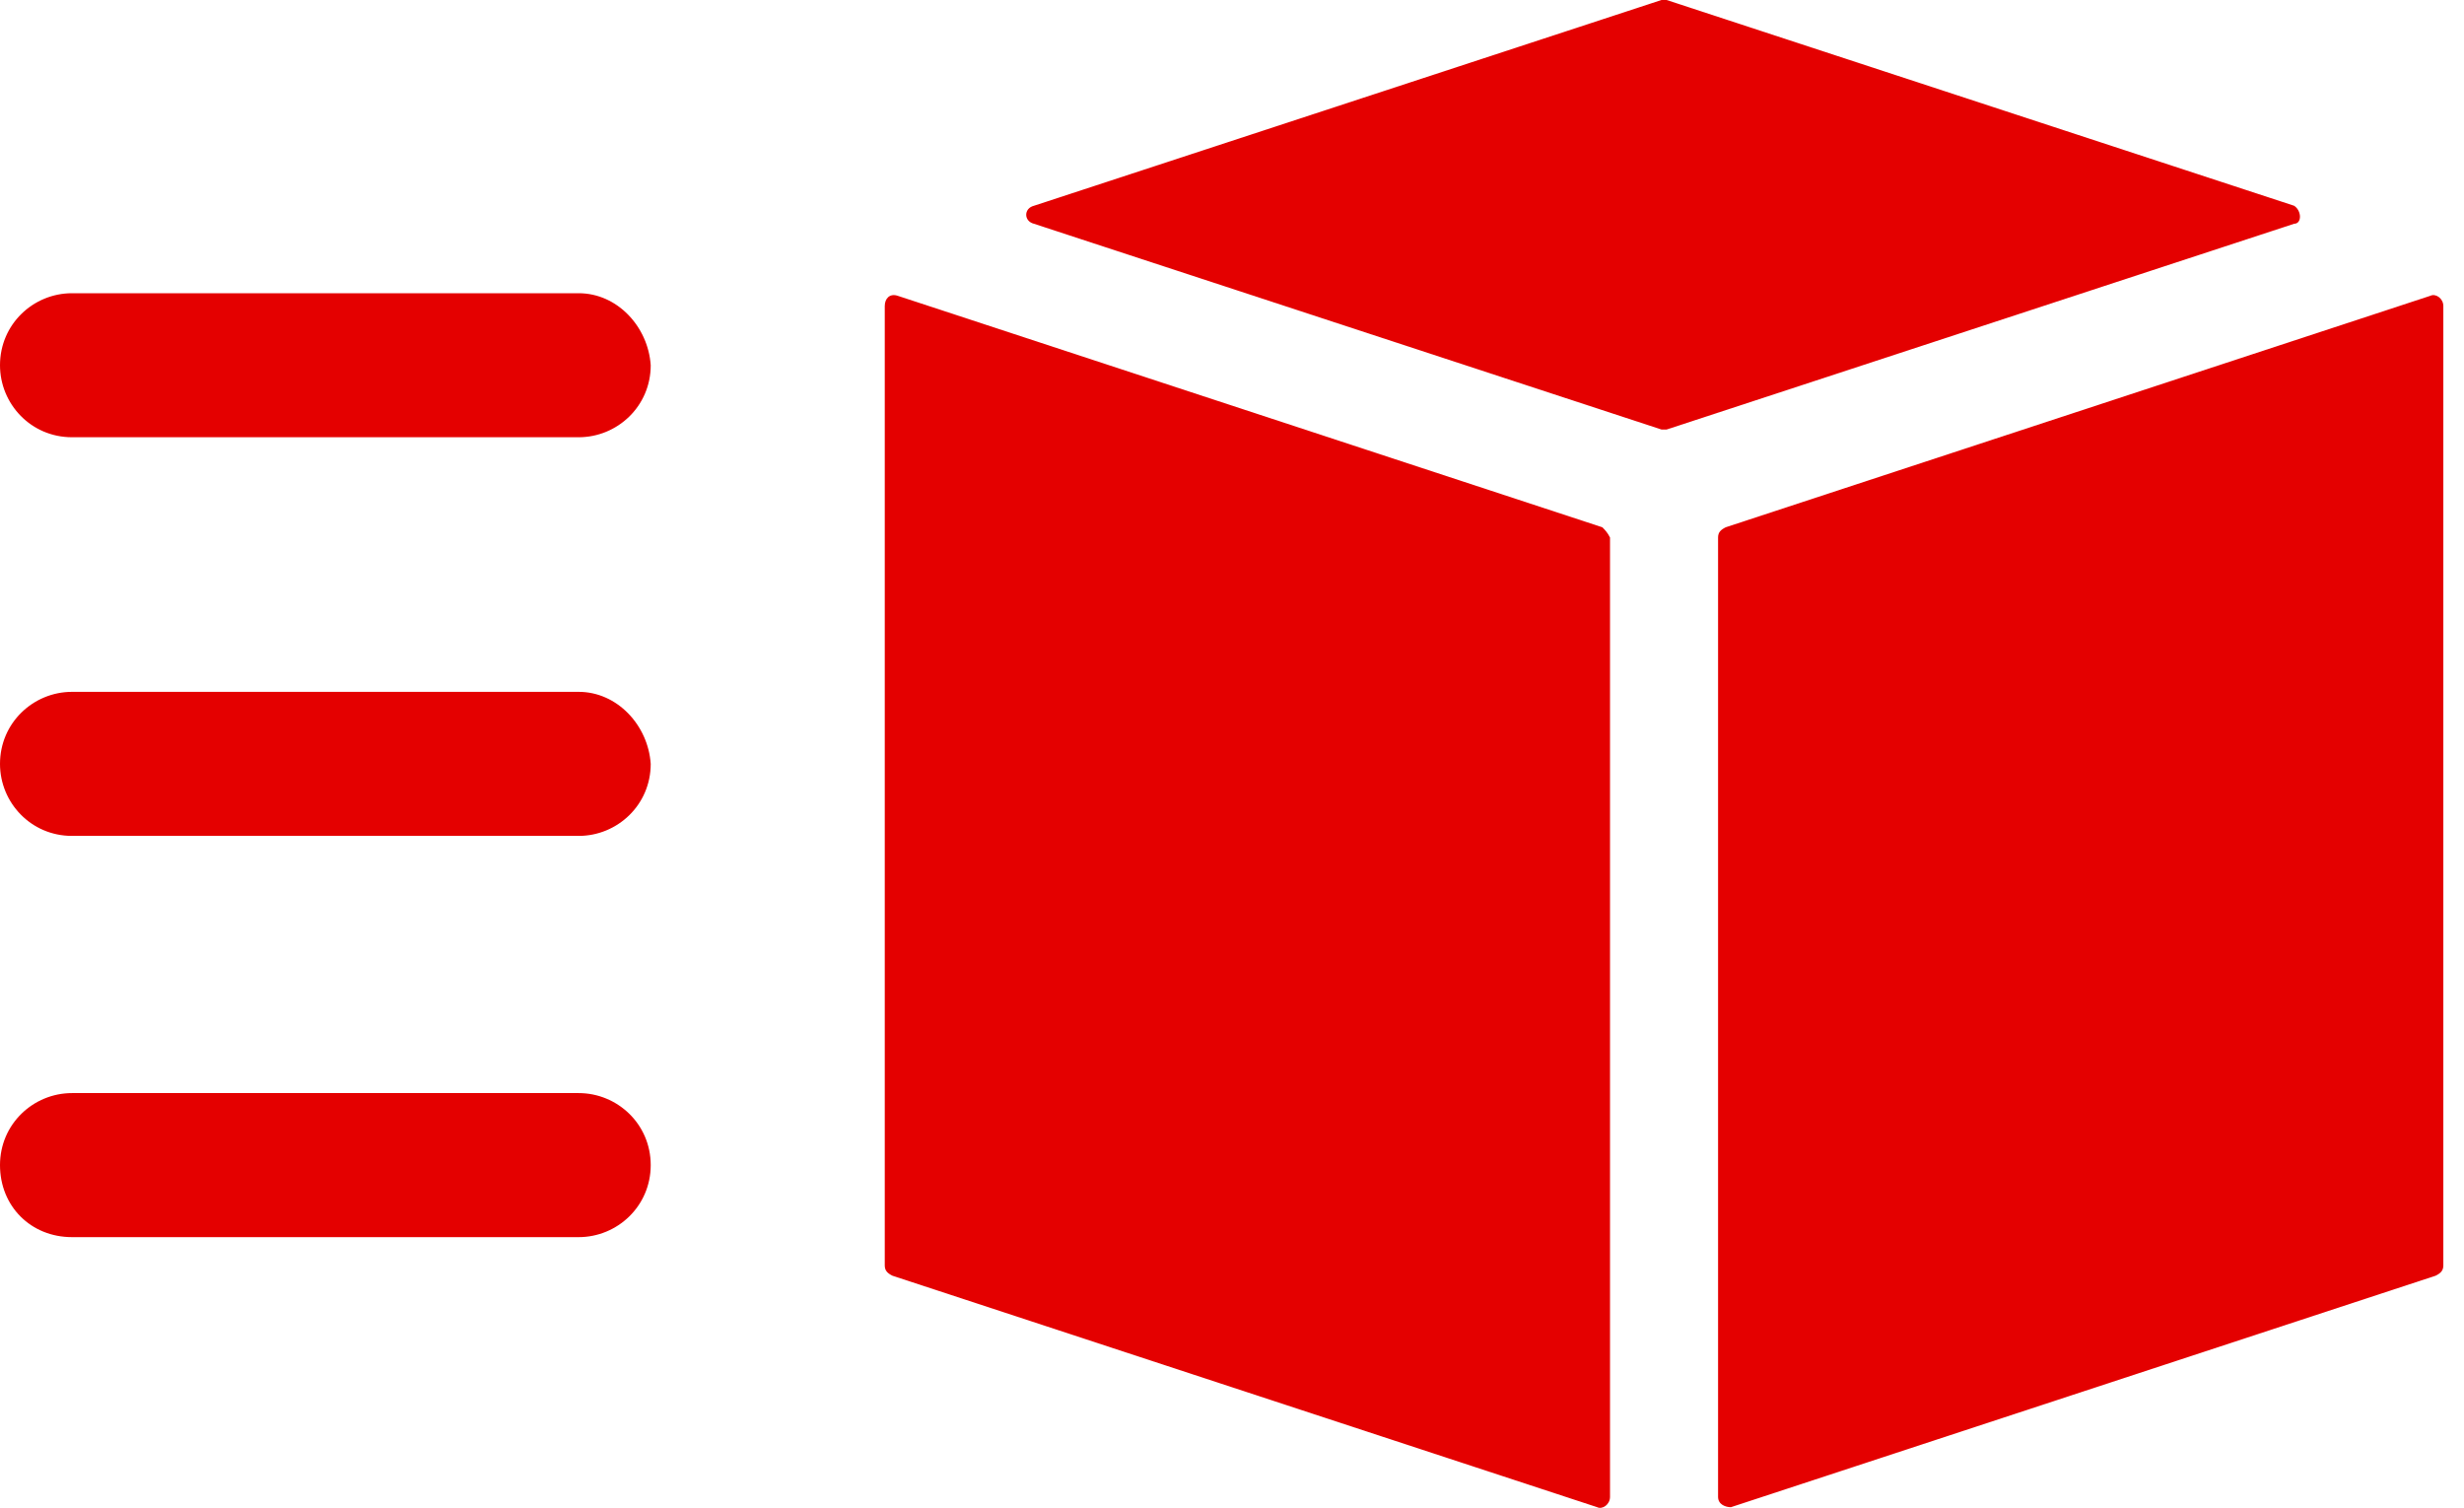
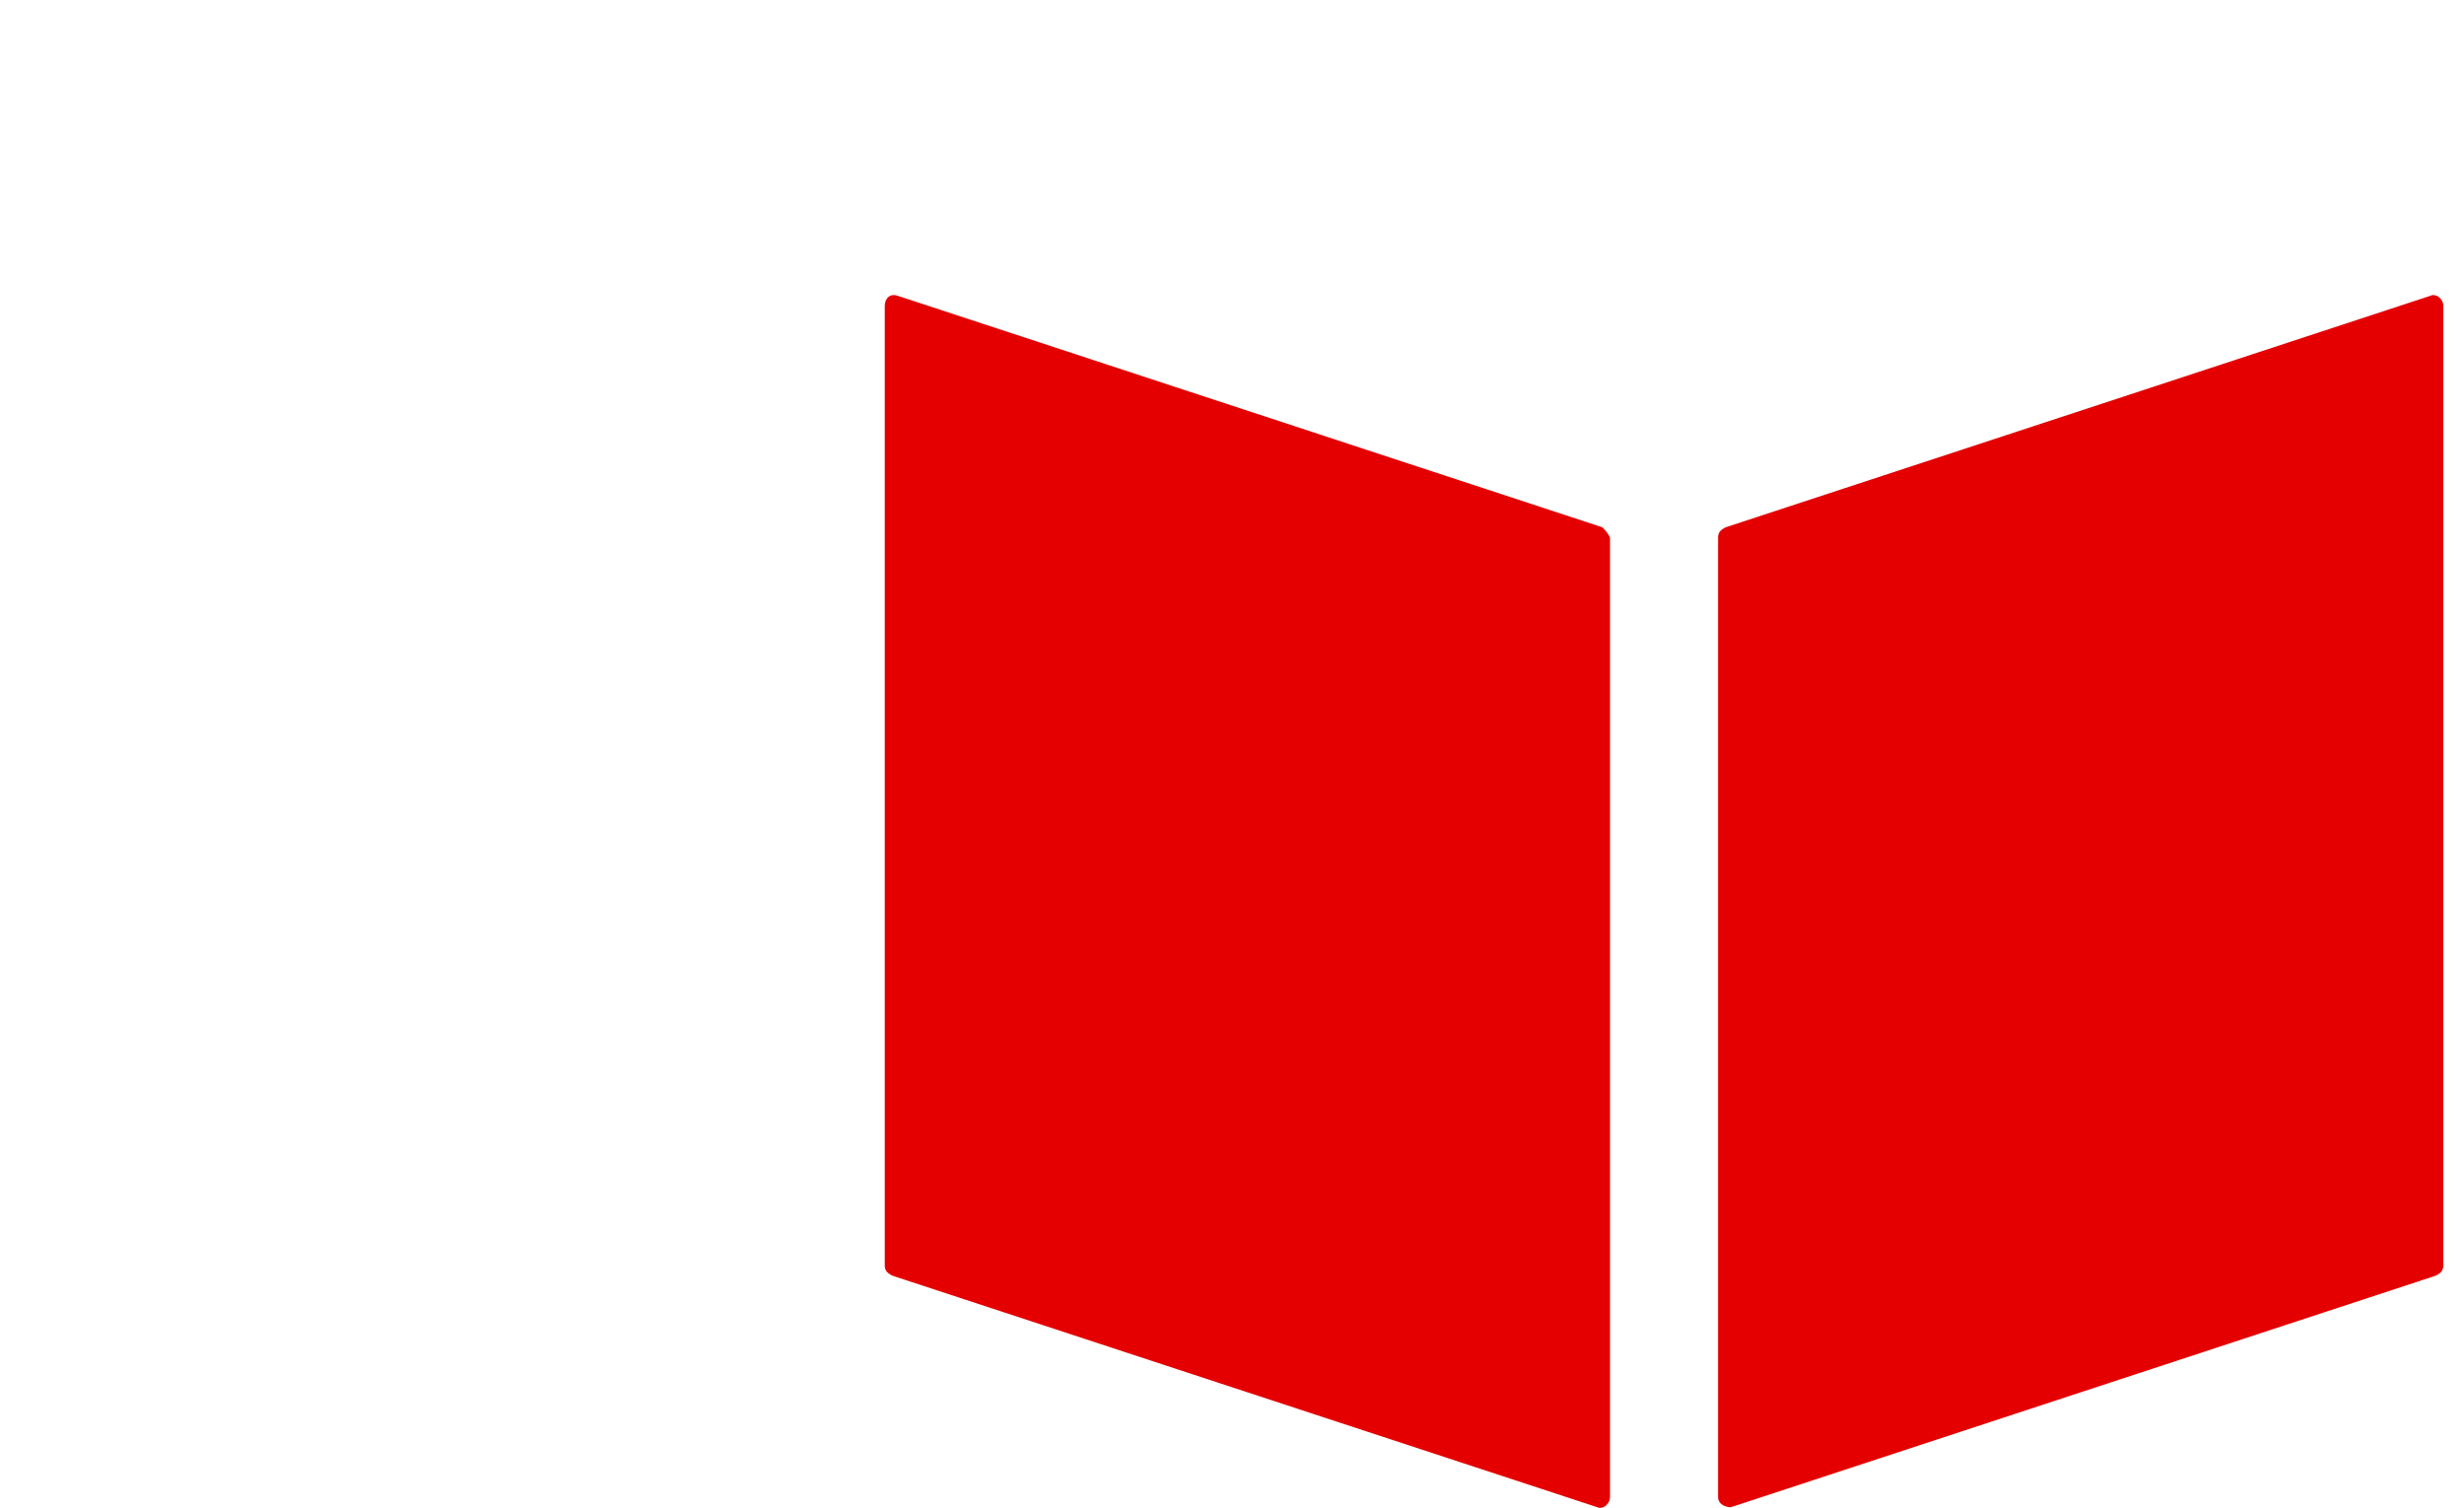
<svg xmlns="http://www.w3.org/2000/svg" width="67" height="41" viewBox="0 0 67 41" fill="none">
  <path d="M43.569 14.337L24.407 8.042C24.198 7.973 24.058 8.112 24.058 8.322V34.408C24.058 34.548 24.128 34.618 24.267 34.688L43.43 40.982C43.569 41.052 43.779 40.912 43.779 40.702V14.616C43.709 14.476 43.639 14.407 43.569 14.337Z" fill="#E40000" />
-   <path d="M62.382 5.595L45.318 0C45.248 0 45.178 0 45.178 0L28.114 5.595C27.834 5.665 27.834 6.014 28.114 6.084L45.178 11.679C45.248 11.679 45.318 11.679 45.318 11.679L62.382 6.084C62.592 6.084 62.592 5.735 62.382 5.595Z" fill="#E40000" />
  <path d="M66.088 8.042L46.926 14.337C46.786 14.407 46.717 14.476 46.717 14.616V40.702C46.717 40.912 46.926 40.982 47.066 40.982L66.228 34.688C66.368 34.618 66.438 34.548 66.438 34.408V8.322C66.438 8.112 66.228 7.973 66.088 8.042Z" fill="#E40000" />
-   <path d="M15.735 7.973H1.958C0.909 7.973 0 8.812 0 9.931C0 10.98 0.839 11.889 1.958 11.889H15.735C16.784 11.889 17.694 11.05 17.694 9.931C17.624 8.882 16.784 7.973 15.735 7.973Z" fill="#E40000" />
-   <path d="M15.735 18.812H1.958C0.909 18.812 0 19.652 0 20.771C0 21.82 0.839 22.729 1.958 22.729H15.735C16.784 22.729 17.694 21.89 17.694 20.771C17.624 19.722 16.784 18.812 15.735 18.812Z" fill="#E40000" />
-   <path d="M15.735 29.722H1.958C0.909 29.722 0 30.561 0 31.68C0 32.799 0.839 33.639 1.958 33.639H15.735C16.784 33.639 17.694 32.799 17.694 31.68C17.694 30.561 16.784 29.722 15.735 29.722Z" fill="#E40000" />
</svg>